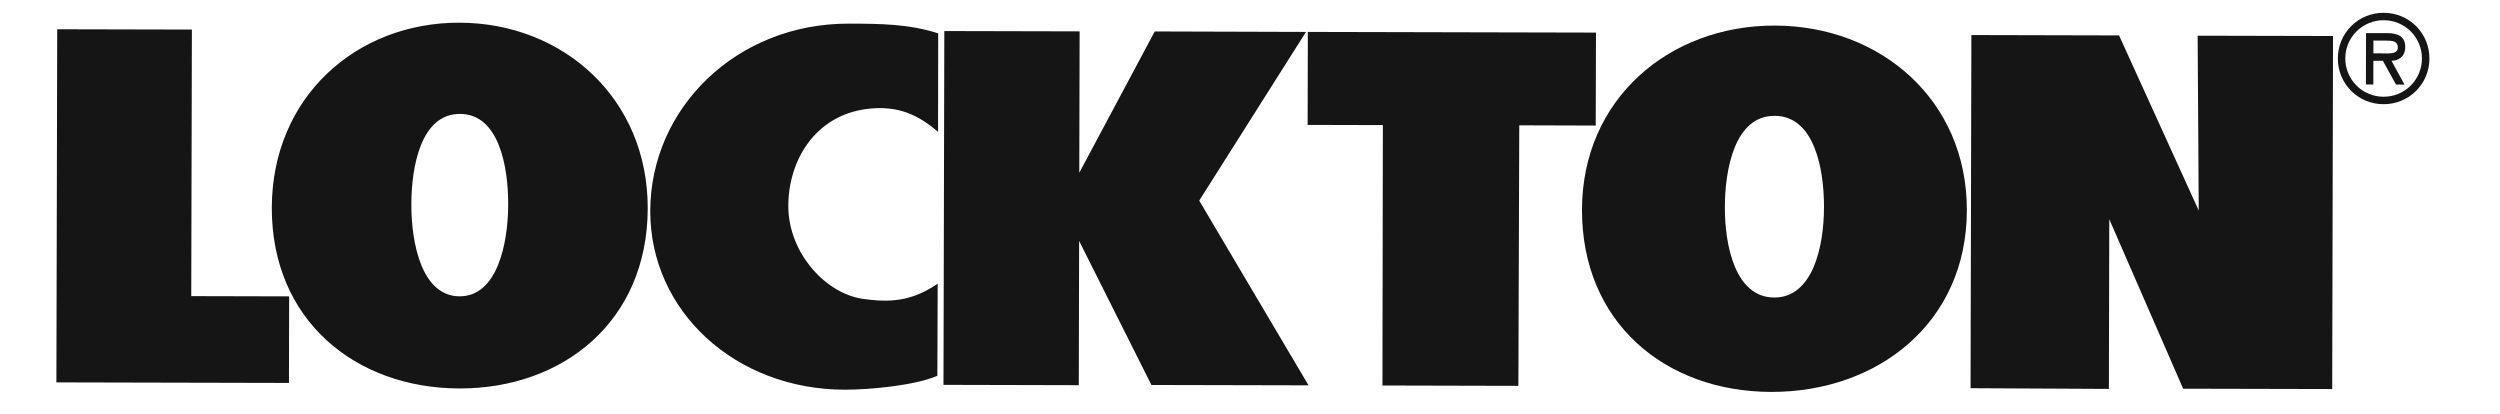
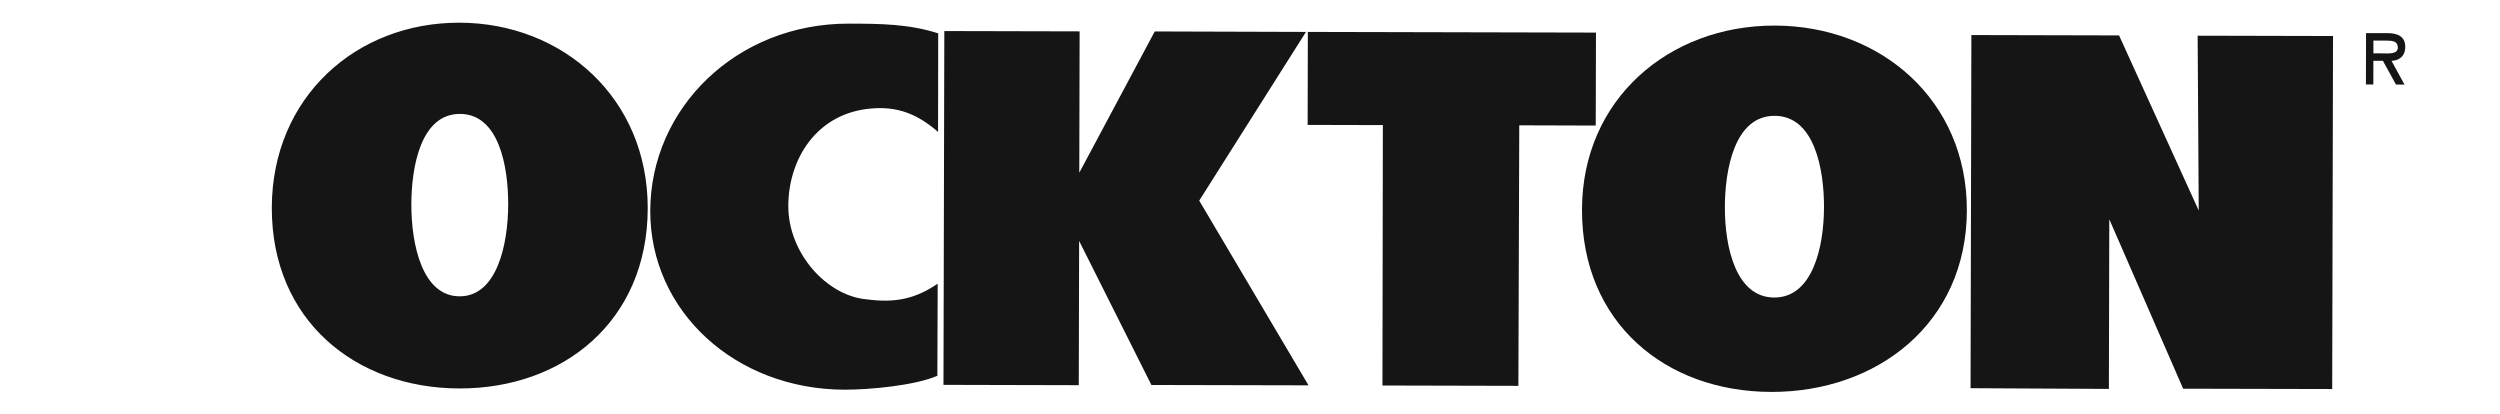
<svg xmlns="http://www.w3.org/2000/svg" width="133" height="22" viewBox="0 0 133 22" fill="none">
  <path fill-rule="evenodd" clip-rule="evenodd" d="M126.685 2.839L126.265 2.838L126.266 2.158L126.945 2.16C127.273 2.161 127.565 2.186 127.564 2.531C127.564 2.903 127.056 2.84 126.685 2.839ZM127.959 2.491C127.961 1.915 127.517 1.765 127.023 1.764L125.873 1.762L125.867 4.494L126.261 4.496L126.264 3.235L126.771 3.236L127.466 4.498L127.919 4.5L127.229 3.237C127.595 3.225 127.958 3.027 127.959 2.491Z" fill="#151515" />
-   <path fill-rule="evenodd" clip-rule="evenodd" d="M126.804 5.146C126.536 5.147 126.271 5.094 126.024 4.992C125.776 4.889 125.552 4.739 125.363 4.549C125.174 4.359 125.024 4.134 124.922 3.887C124.82 3.639 124.769 3.374 124.77 3.106C124.769 2.838 124.822 2.573 124.925 2.326C125.028 2.079 125.179 1.854 125.369 1.666C125.559 1.477 125.785 1.328 126.033 1.227C126.281 1.125 126.546 1.074 126.814 1.076C127.082 1.076 127.347 1.128 127.594 1.231C127.841 1.333 128.066 1.484 128.255 1.673C128.444 1.863 128.594 2.088 128.695 2.336C128.797 2.584 128.848 2.849 128.847 3.117C128.846 3.384 128.793 3.649 128.69 3.896C128.587 4.143 128.437 4.367 128.247 4.556C128.057 4.744 127.832 4.894 127.584 4.995C127.337 5.096 127.071 5.148 126.804 5.146ZM126.814 0.682C126.494 0.679 126.177 0.739 125.881 0.86C125.584 0.98 125.314 1.158 125.087 1.384C124.86 1.609 124.68 1.877 124.558 2.173C124.435 2.469 124.373 2.786 124.374 3.106C124.371 3.426 124.432 3.743 124.553 4.039C124.674 4.336 124.853 4.605 125.079 4.832C125.305 5.059 125.574 5.238 125.869 5.36C126.165 5.482 126.483 5.544 126.803 5.542C127.123 5.545 127.441 5.485 127.737 5.364C128.034 5.244 128.303 5.066 128.531 4.84C128.758 4.614 128.938 4.346 129.06 4.05C129.183 3.754 129.245 3.437 129.244 3.117C129.246 2.797 129.185 2.479 129.064 2.183C128.943 1.887 128.764 1.618 128.538 1.391C128.312 1.165 128.044 0.985 127.748 0.864C127.452 0.742 127.134 0.68 126.814 0.682ZM10.208 1.573L3.044 1.556L3 20.343L15.372 20.372L15.383 15.767L10.175 15.754L10.208 1.573Z" fill="#151515" />
  <path fill-rule="evenodd" clip-rule="evenodd" d="M24.449 15.764C22.459 15.759 21.878 12.995 21.884 10.862C21.888 8.878 22.385 6.055 24.472 6.06C26.558 6.065 27.04 8.891 27.036 10.874C27.03 13.008 26.439 15.769 24.449 15.764ZM24.444 1.207C18.953 1.194 14.475 5.169 14.46 11.045C14.447 17.047 18.921 20.653 24.437 20.666C29.953 20.679 34.445 17.094 34.459 11.092C34.473 5.216 29.935 1.219 24.444 1.207ZM34.594 11.215C34.581 16.557 39.115 20.718 44.931 20.732C46.258 20.735 48.678 20.51 49.868 19.991L49.885 15.092C48.687 15.907 47.612 16.129 46.086 15.922C43.994 15.733 41.933 13.482 41.938 10.953C41.944 8.523 43.367 6.154 46.102 5.799C47.765 5.582 48.863 6.118 49.905 7.018L49.912 1.774C48.344 1.272 46.84 1.261 45.163 1.257C39.186 1.242 34.606 5.749 34.594 11.215ZM69.478 1.698L61.433 1.673C61.433 1.673 57.555 8.927 57.418 9.19L57.436 1.669L50.238 1.652L50.193 20.474L57.391 20.492L57.41 12.818L61.255 20.481L69.614 20.5L63.799 10.673L69.478 1.698ZM84.906 1.734L69.577 1.698L69.566 6.645L73.568 6.655L73.546 20.509L80.778 20.527L80.825 6.667L84.893 6.68L84.906 1.734ZM116.972 11.199L112.734 1.884L104.877 1.865L104.834 20.652L112.193 20.69L112.214 11.663L116.144 20.679L124.073 20.697L124.117 1.916L116.915 1.899L116.972 11.199Z" fill="#151515" />
-   <path fill-rule="evenodd" clip-rule="evenodd" d="M94.388 15.828C92.35 15.824 91.757 13.147 91.763 11.015C91.767 9.03 92.275 6.156 94.411 6.162C96.548 6.167 97.042 9.043 97.037 11.026C97.032 13.159 96.425 15.834 94.388 15.828ZM94.422 1.361C88.801 1.347 84.176 5.268 84.162 11.147C84.147 17.147 88.578 20.837 94.224 20.85C99.869 20.864 104.623 17.196 104.637 11.195C104.651 5.317 100.044 1.373 94.422 1.361Z" fill="#151515" />
+   <path fill-rule="evenodd" clip-rule="evenodd" d="M94.388 15.828C92.35 15.824 91.757 13.147 91.763 11.015C91.767 9.03 92.275 6.156 94.411 6.162C96.548 6.167 97.042 9.043 97.037 11.026C97.032 13.159 96.425 15.834 94.388 15.828M94.422 1.361C88.801 1.347 84.176 5.268 84.162 11.147C84.147 17.147 88.578 20.837 94.224 20.85C99.869 20.864 104.623 17.196 104.637 11.195C104.651 5.317 100.044 1.373 94.422 1.361Z" fill="#151515" />
</svg>